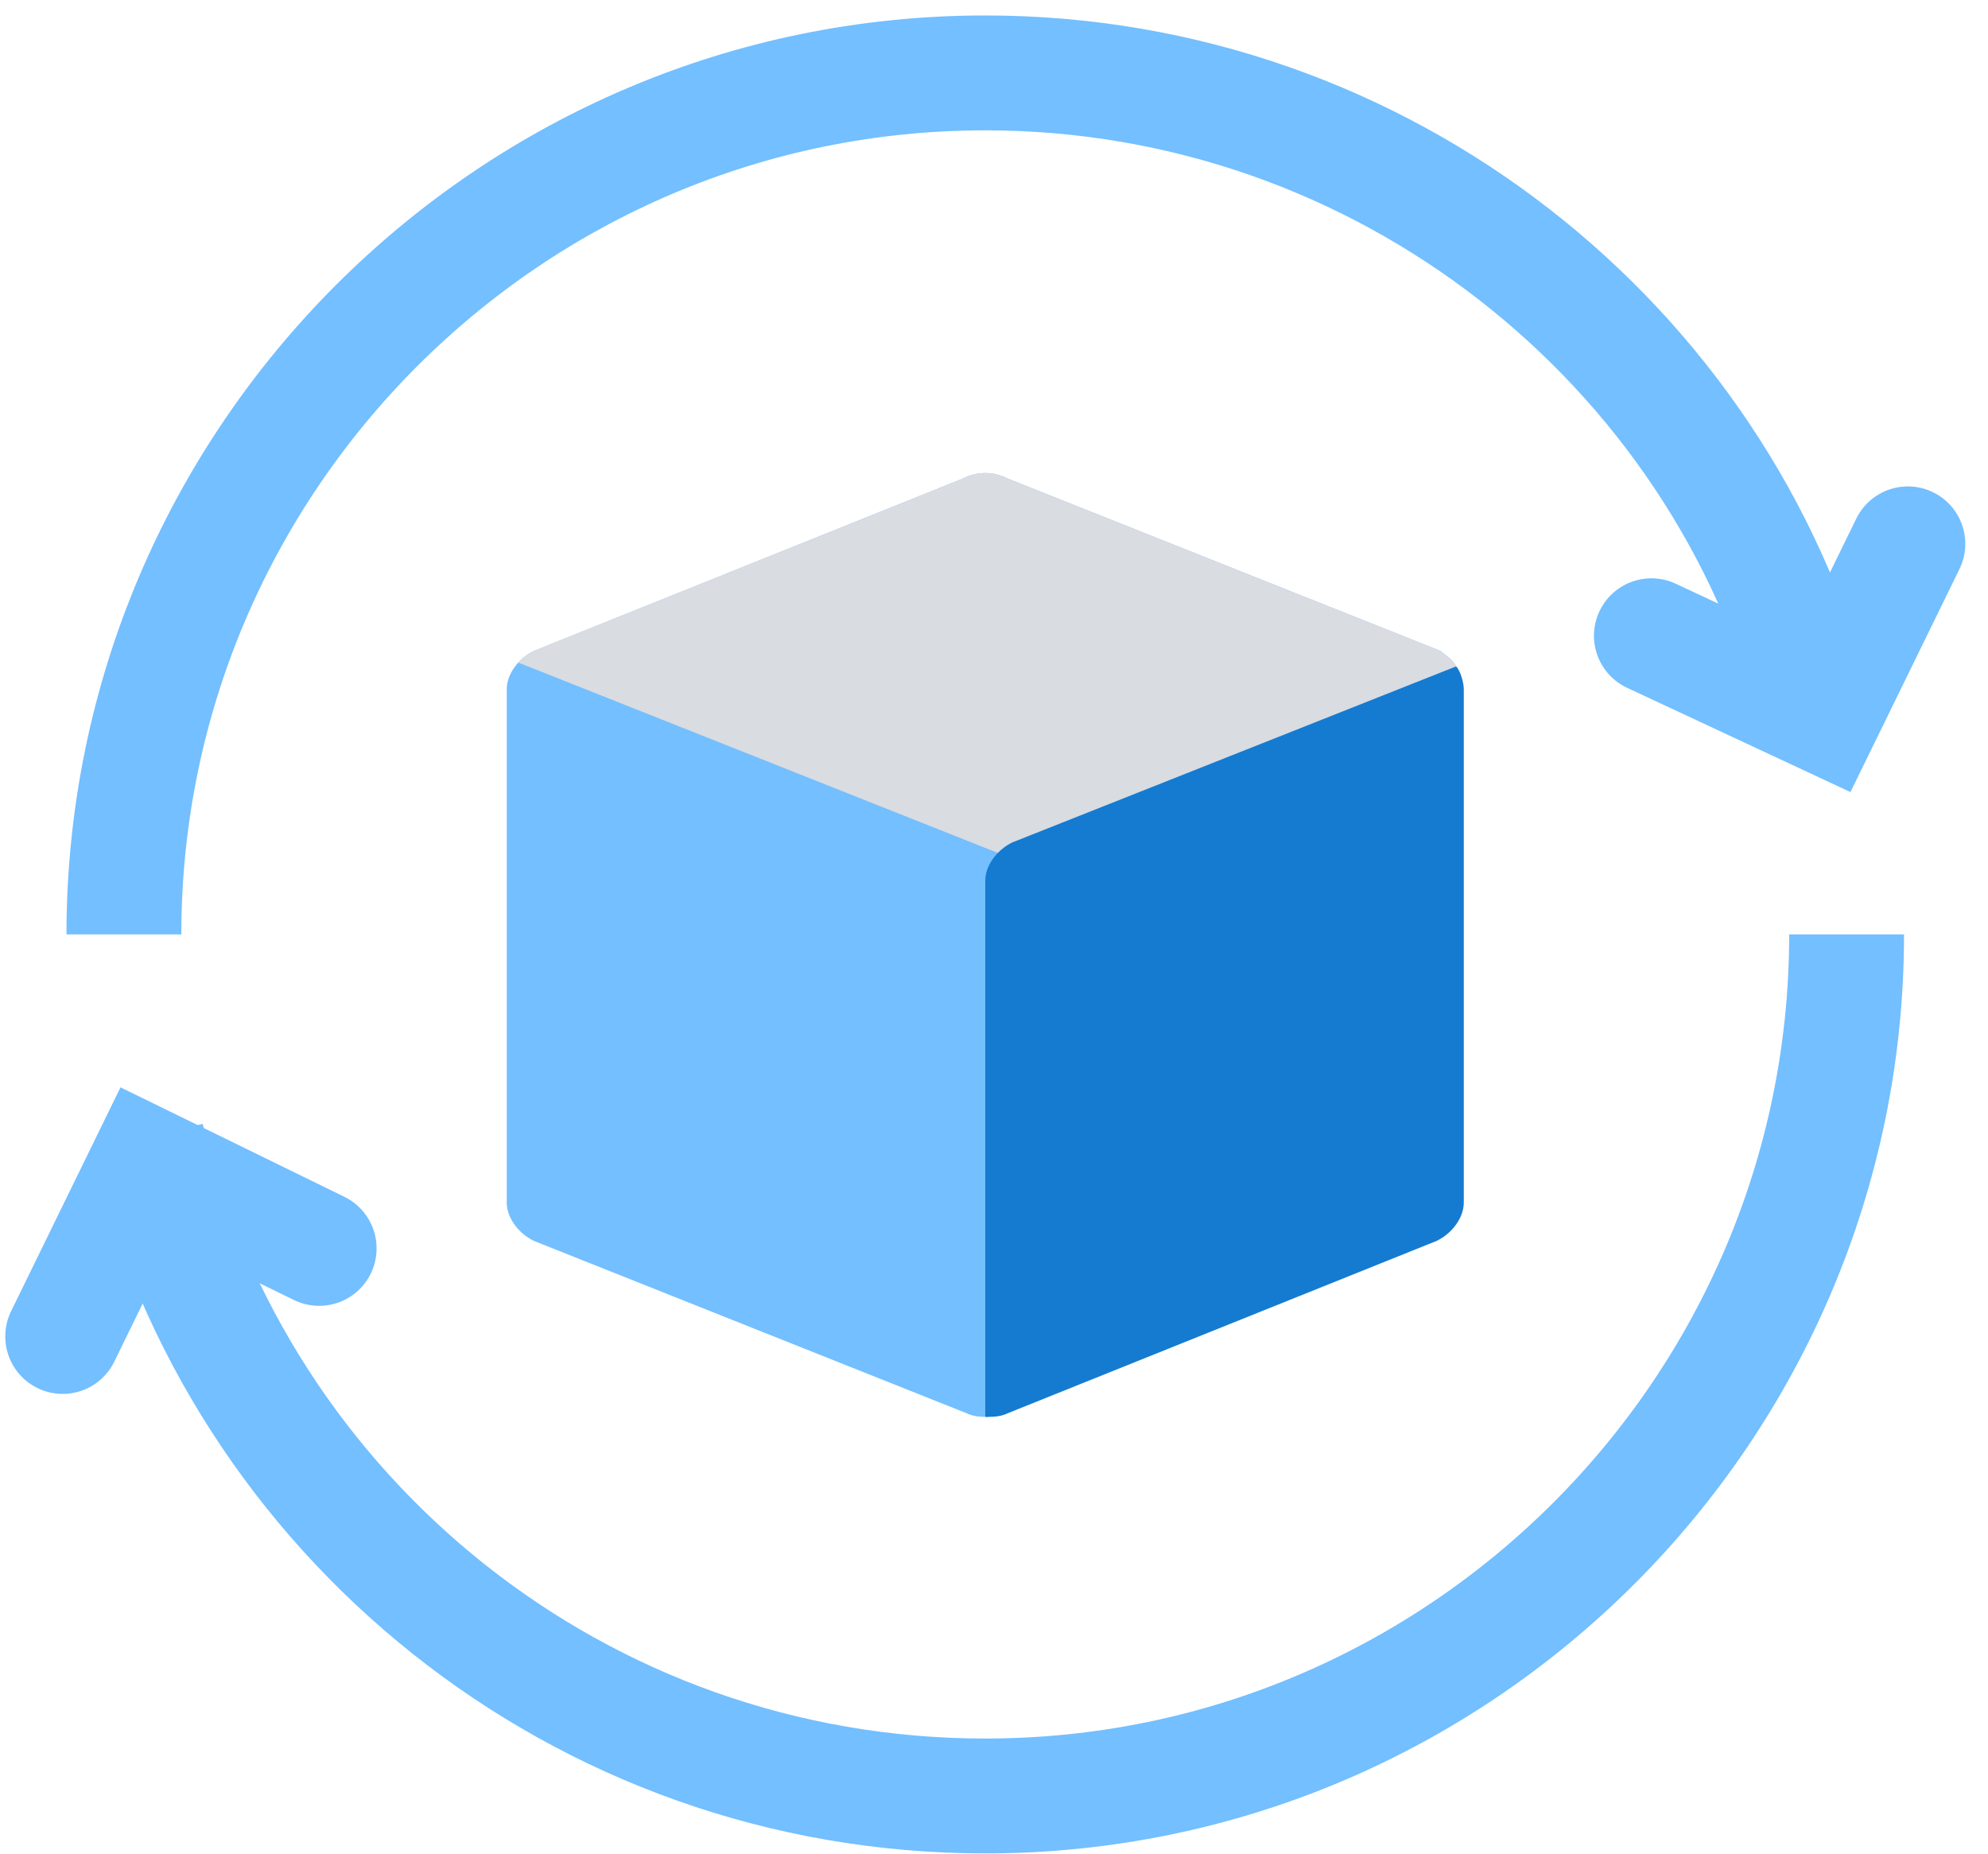
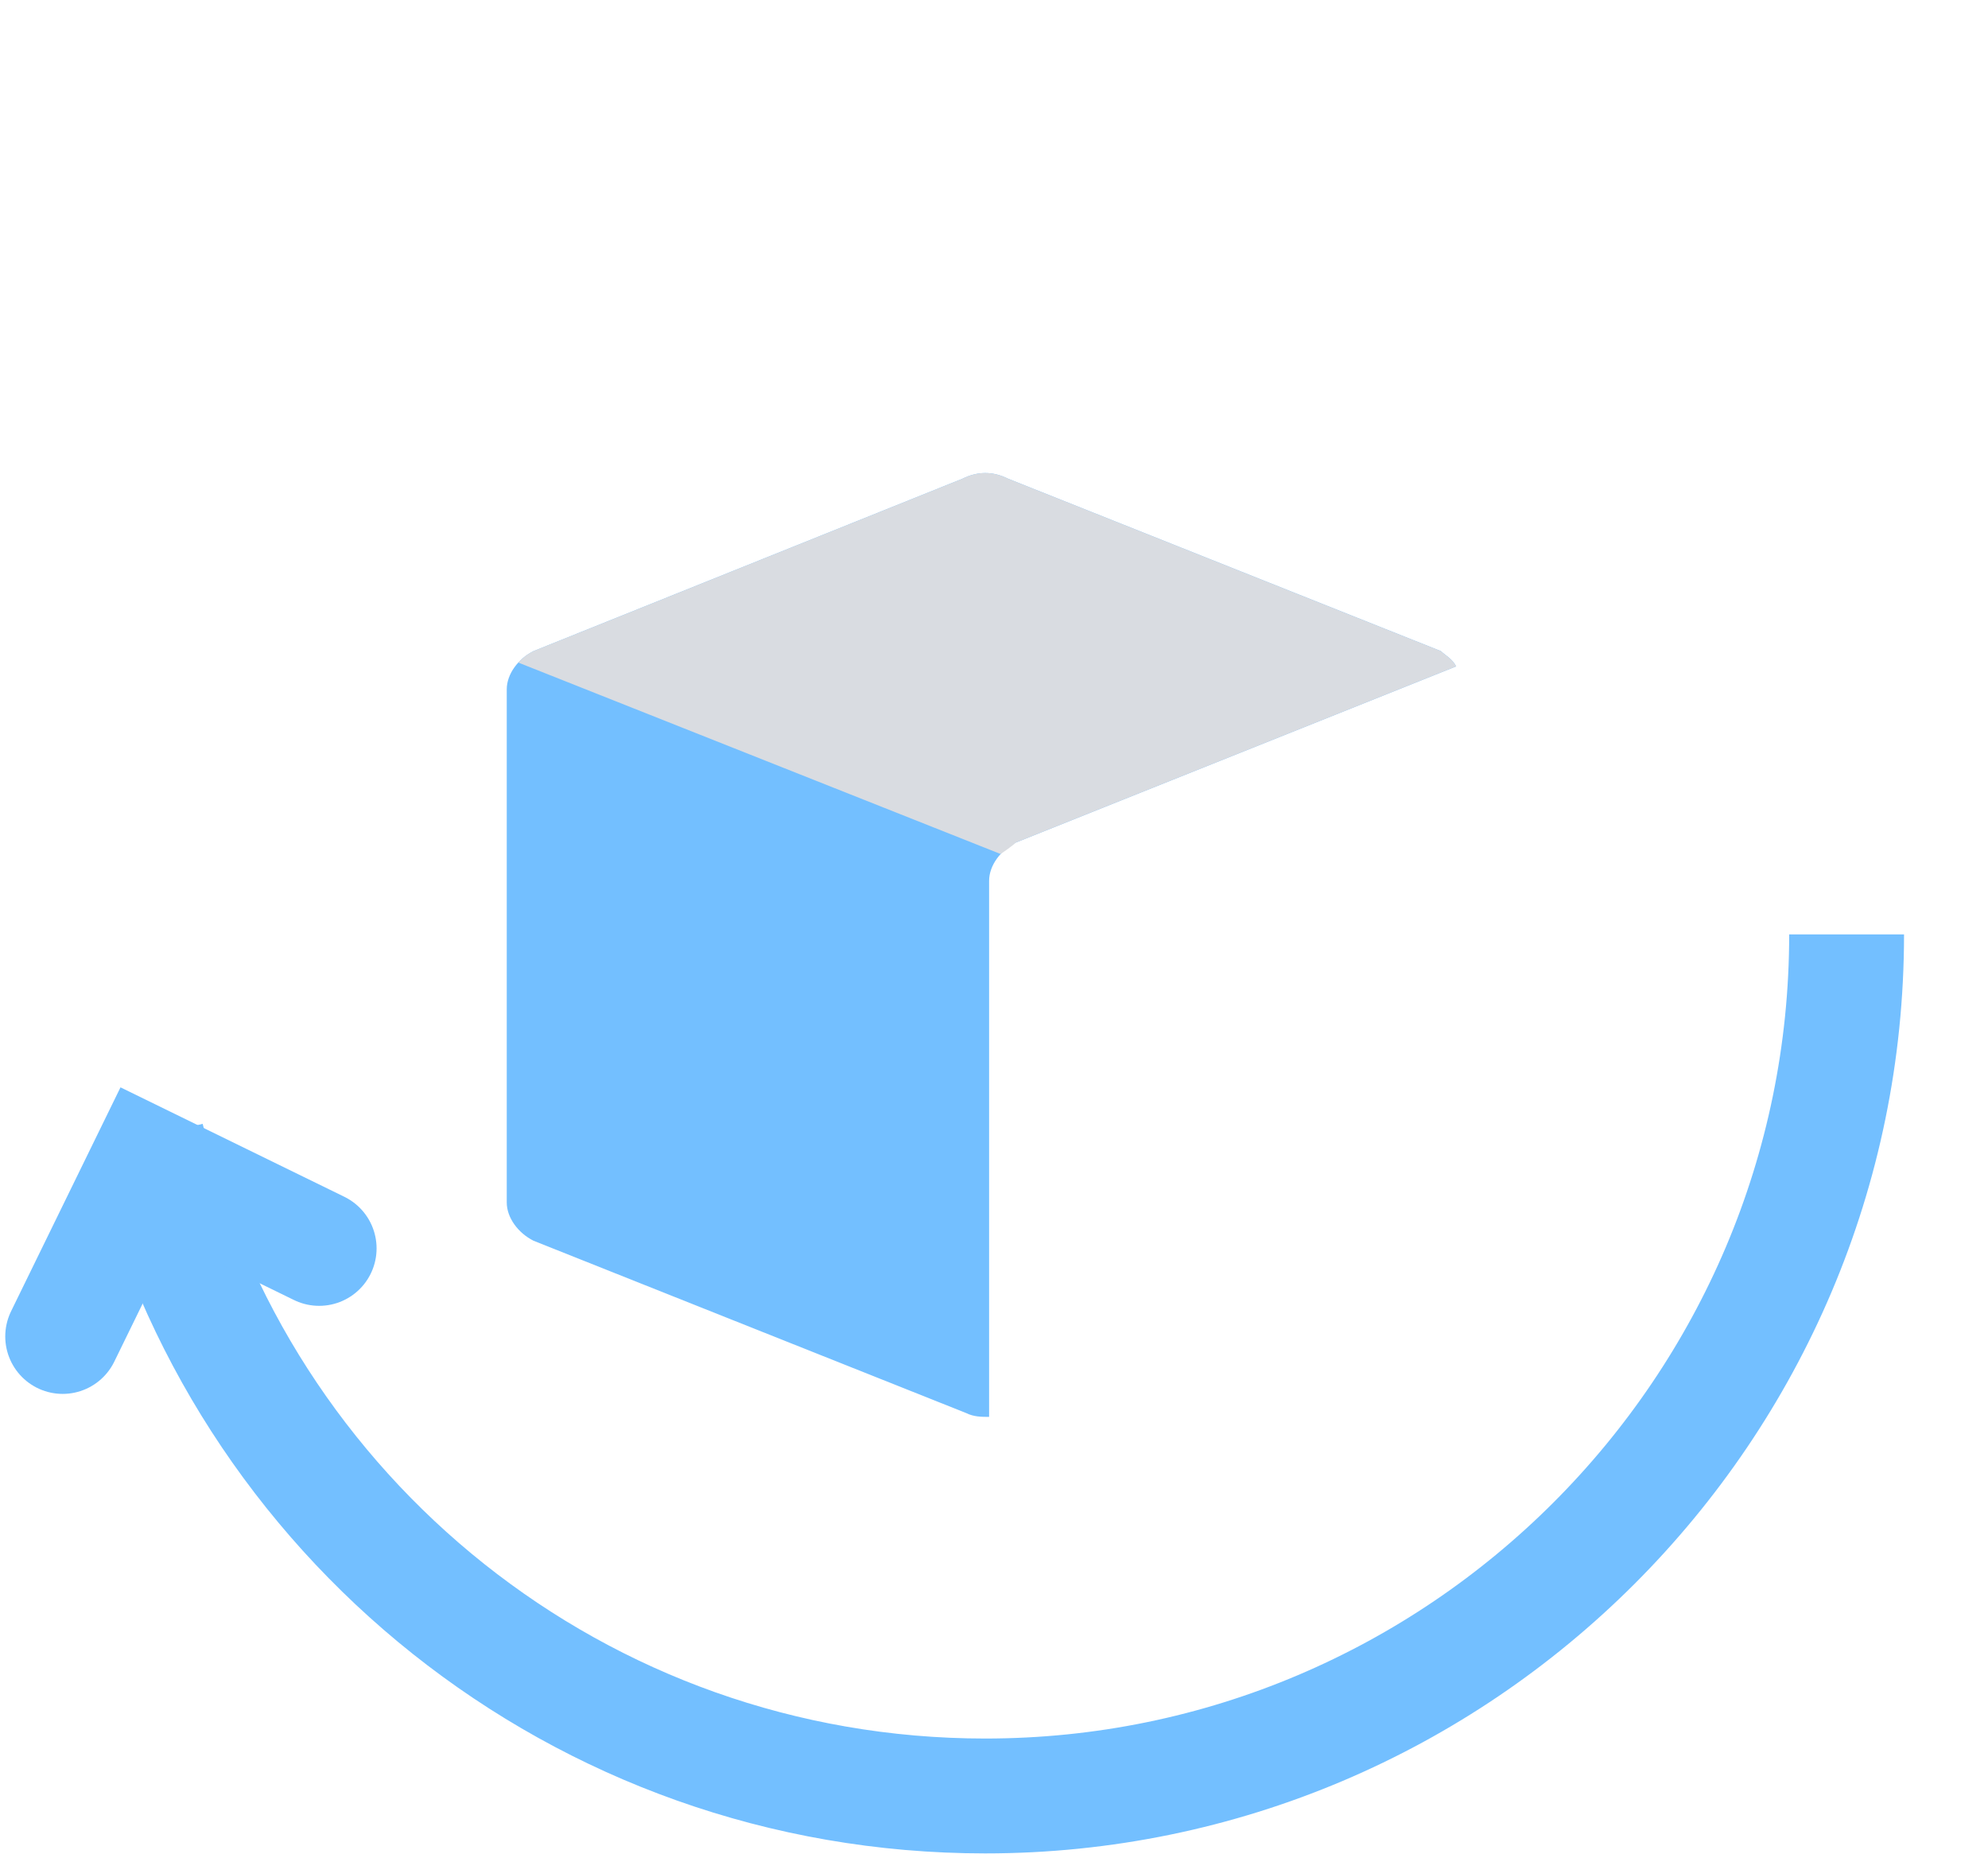
<svg xmlns="http://www.w3.org/2000/svg" width="74px" height="69px" viewBox="0 0 74 69" version="1.1">
  <title>编组 13</title>
  <desc>Created with Sketch.</desc>
  <g id="页面-1" stroke="none" stroke-width="1" fill="none" fill-rule="evenodd">
    <g id="画板" transform="translate(-796, -277)">
      <g id="编组-13" transform="translate(789, 268)">
        <g id="3132453---big-cube-data-recycling-refresh-storage" transform="translate(9, 11)">
          <path d="M51.633,22.23 L51.633,22.23 L35.53,15.818 C34.96,15.533 34.39,15.533 33.82,15.818 L17.86,22.23 C17.29,22.515 16.863,23.085 16.863,23.655 L16.863,42.75 C16.863,43.32 17.29,43.89 17.86,44.175 L33.962,50.587 L33.962,50.587 C34.248,50.73 34.532,50.73 34.818,50.73 L34.818,30.78 C34.818,30.21 35.245,29.64 35.815,29.355 L52.203,22.8 C52.06,22.515 51.775,22.372 51.633,22.23 Z" id="路径" fill="#73BFFF" fill-rule="nonzero" />
          <path d="M51.633,22.23 L51.633,22.23 L35.53,15.818 C34.96,15.533 34.39,15.533 33.82,15.818 L17.86,22.23 C17.575,22.372 17.433,22.515 17.29,22.657 L35.245,29.782 C35.245,29.782 35.672,29.497 35.815,29.355 L52.203,22.8 C52.06,22.515 51.775,22.372 51.633,22.23 Z" id="路径" fill="#D9DCE1" fill-rule="nonzero" />
-           <path d="M2.612,32.775 C2.612,15.105 17.005,0.713 34.675,0.713 C49.495,0.713 62.035,10.83 65.597,24.367" id="路径" stroke="#73BFFF" stroke-width="4.275" />
-           <path d="M52.487,23.655 C52.487,23.37 52.345,22.942 52.203,22.8 L35.672,29.355 C35.102,29.64 34.675,30.21 34.675,30.78 L34.675,50.73 C34.96,50.73 35.245,50.73 35.53,50.587 L35.53,50.587 L51.49,44.175 C52.06,43.89 52.487,43.32 52.487,42.75 L52.487,23.655 L52.487,23.655 Z" id="路径" fill="#147BD1" fill-rule="nonzero" />
          <path d="M66.737,32.775 C66.737,50.445 52.345,64.838 34.675,64.838 C19.57,64.838 6.888,54.435 3.467,40.328" id="路径" stroke="#73BFFF" stroke-width="4.275" />
-           <polyline id="路径" stroke="#73BFFF" stroke-width="4.275" stroke-linecap="round" points="69.017 18.24 65.882 24.652 59.47 21.66" />
          <polyline id="路径" stroke="#73BFFF" stroke-width="4.275" stroke-linecap="round" points="0.333 47.737 3.467 41.325 9.88 44.46" />
        </g>
      </g>
    </g>
  </g>
</svg>